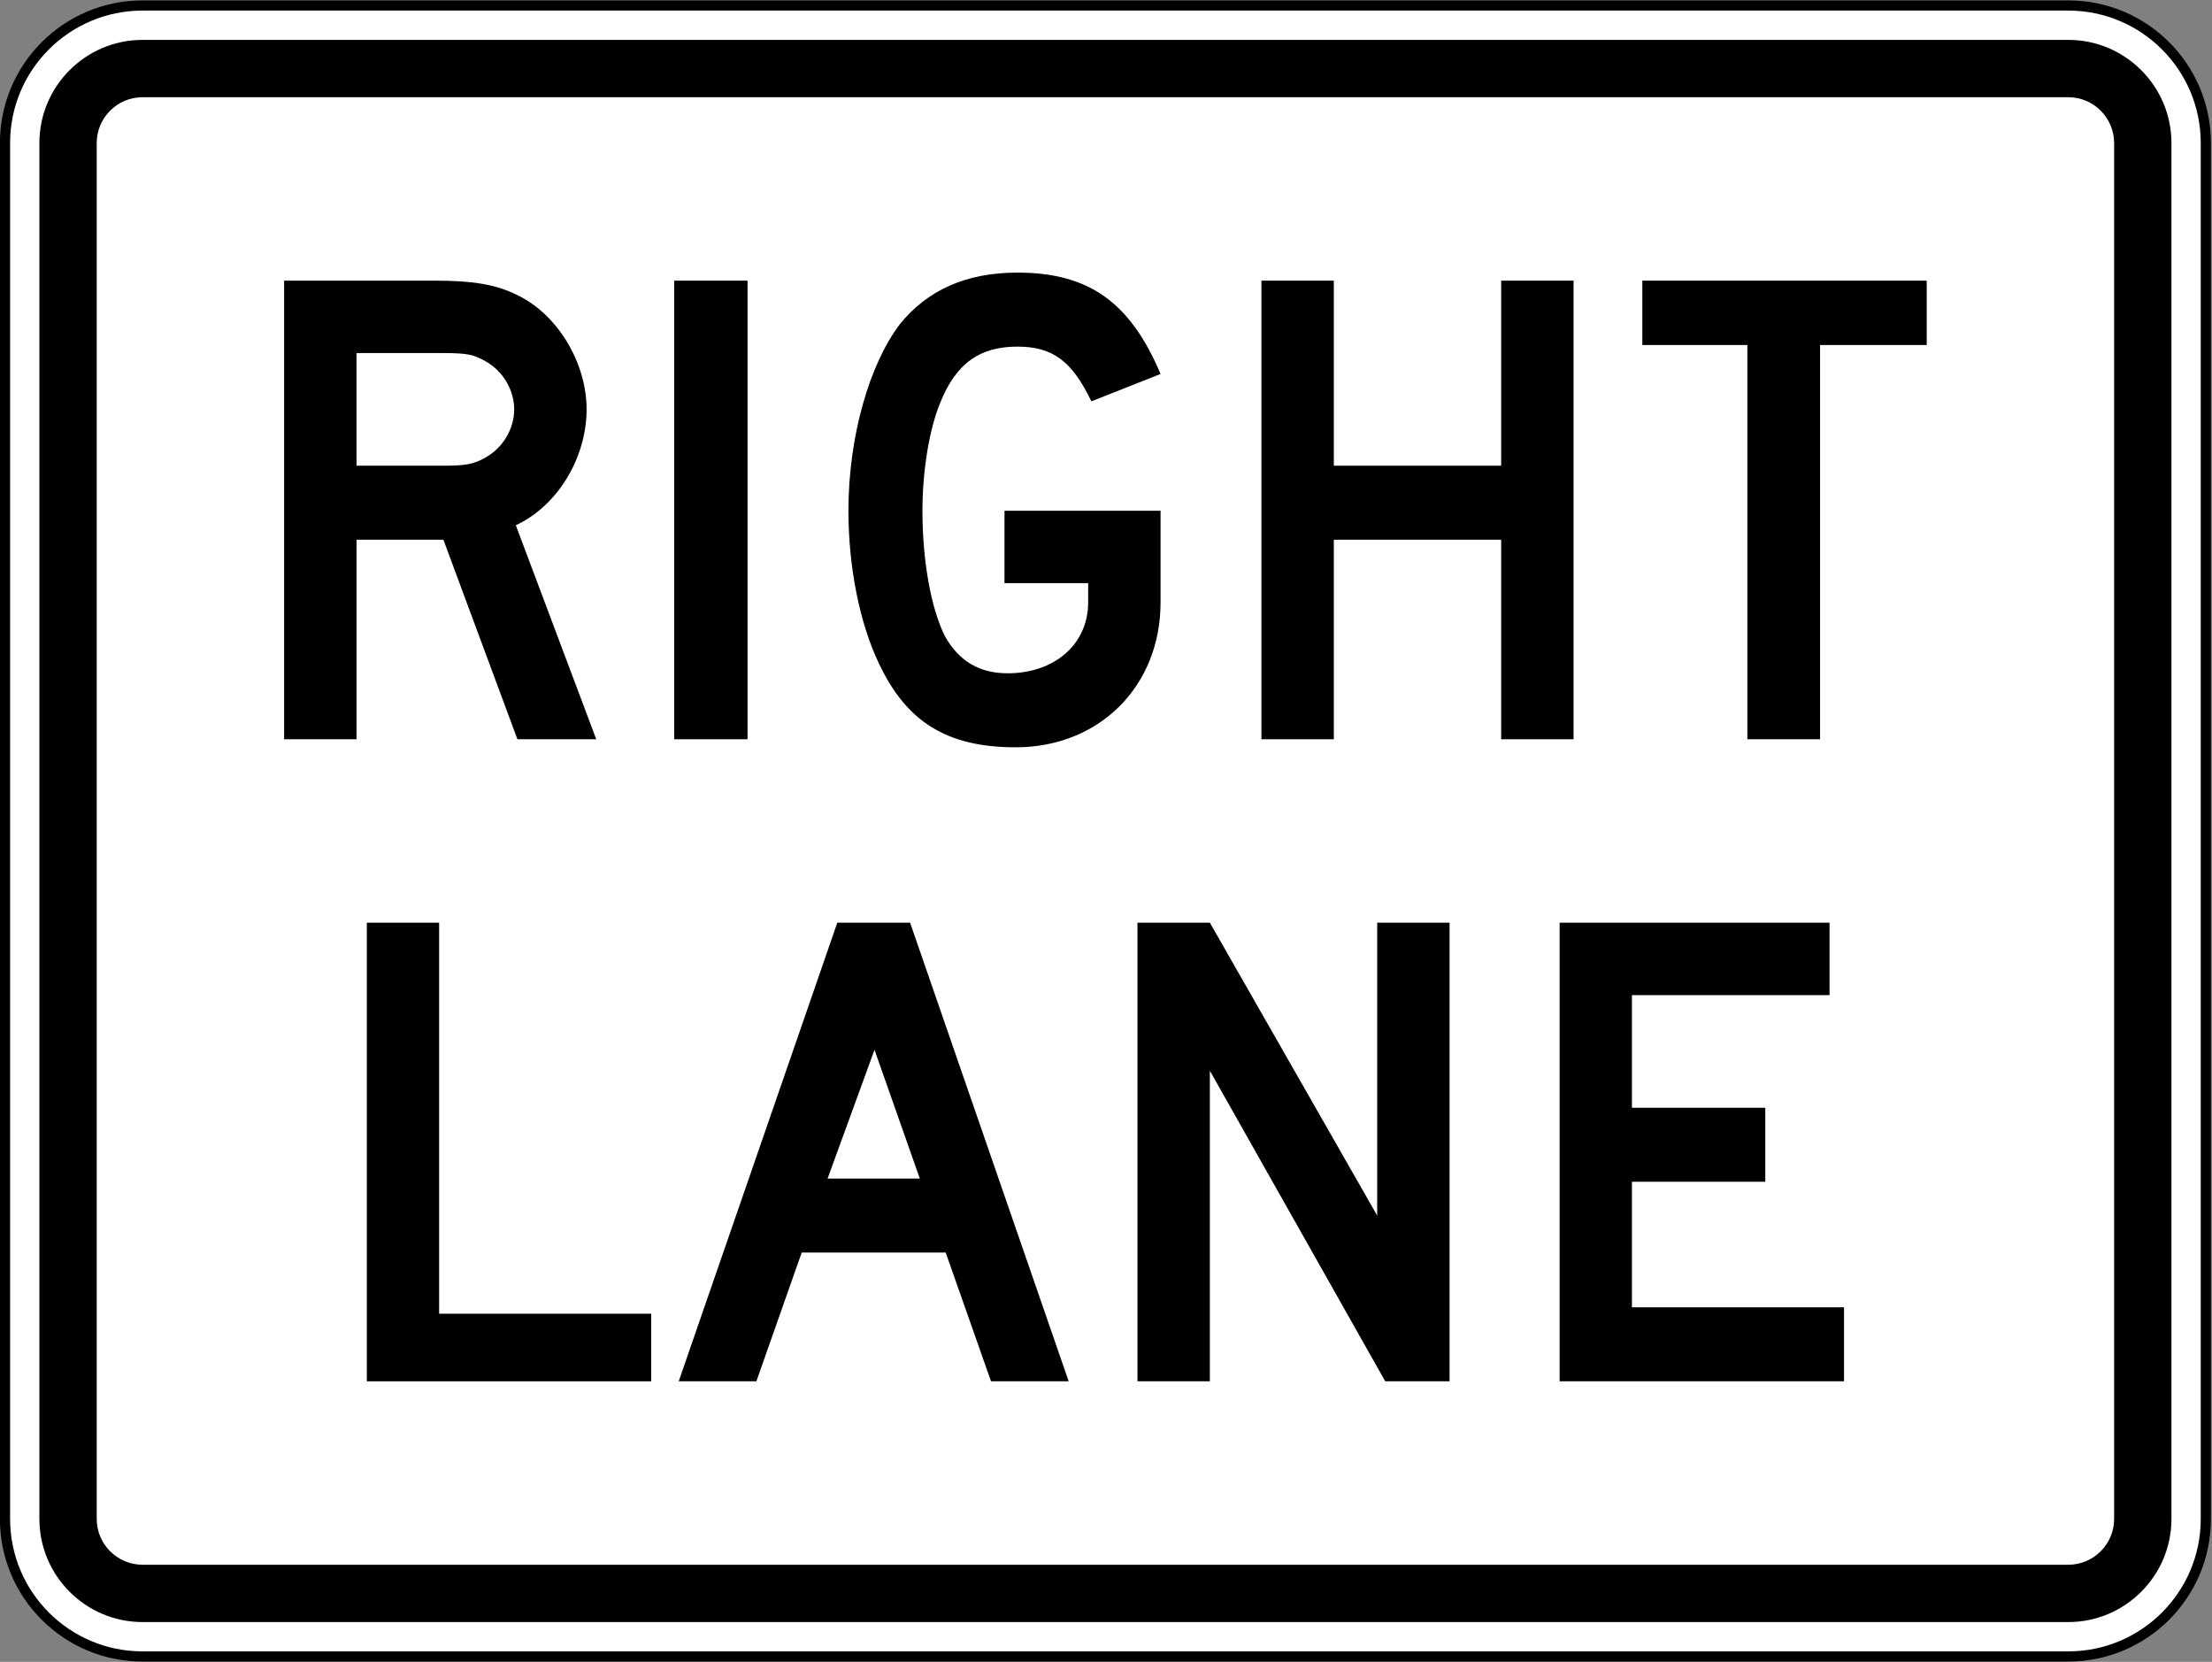
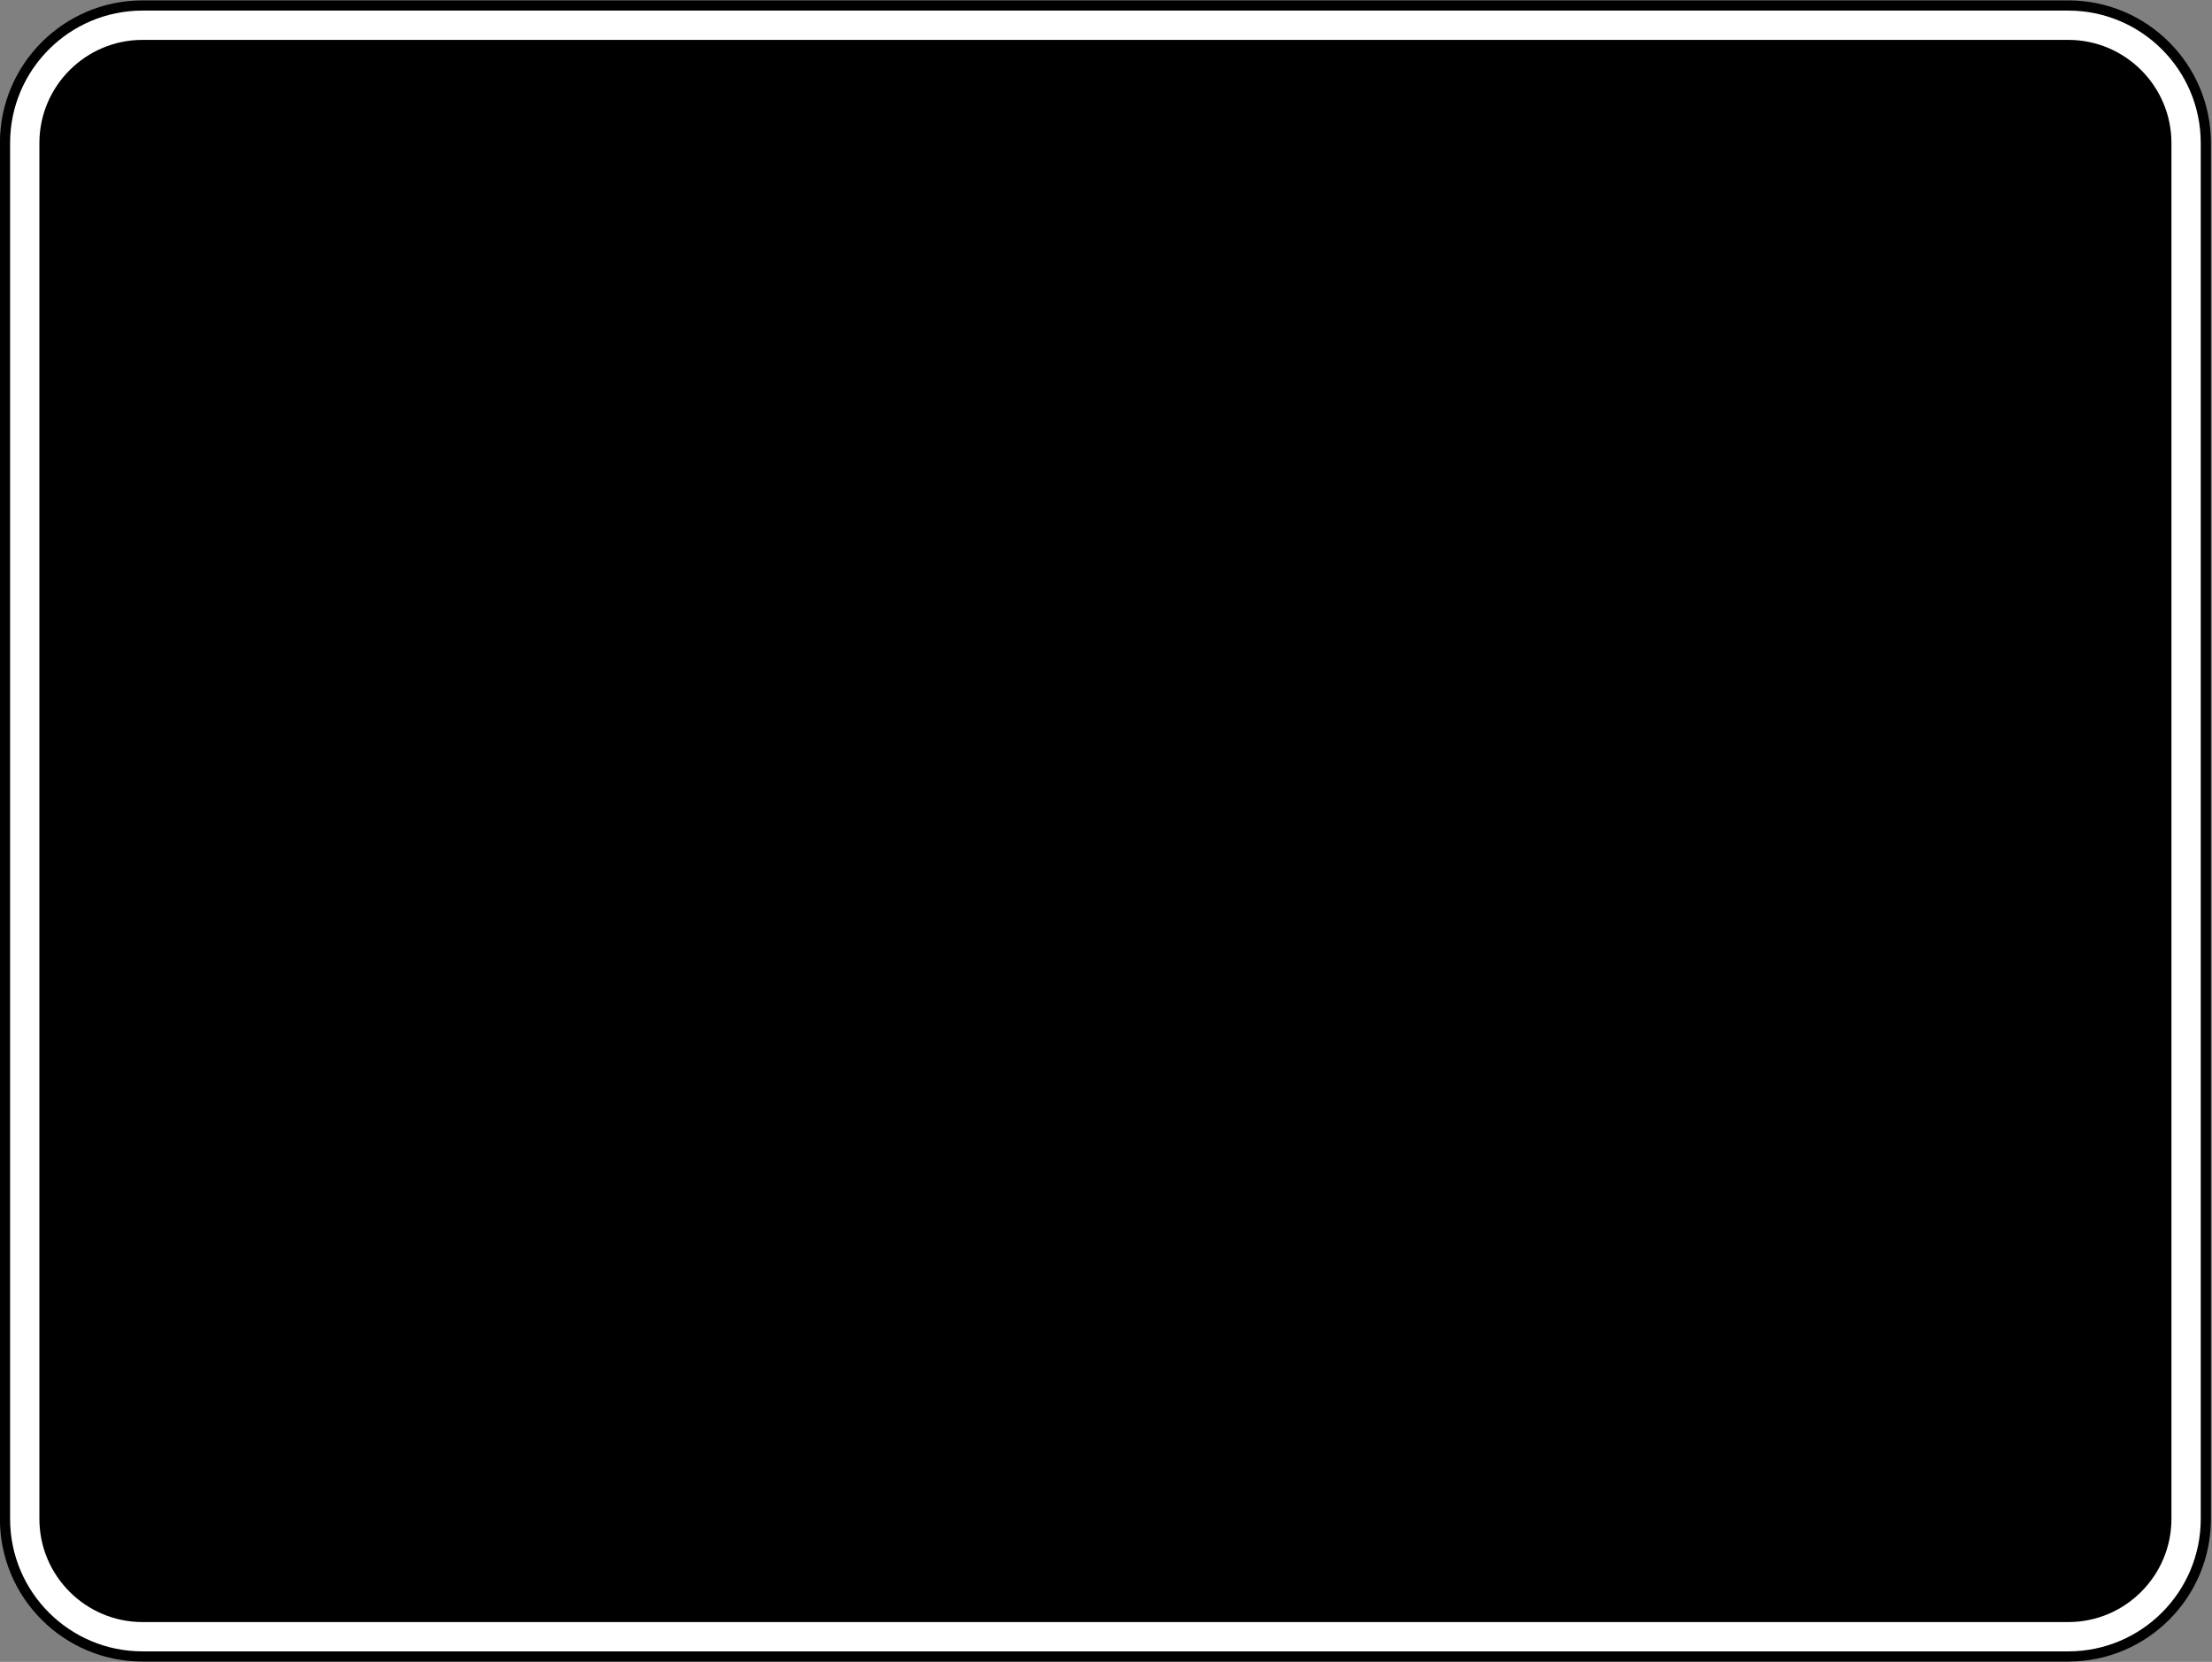
<svg xmlns="http://www.w3.org/2000/svg" xmlns:ns1="http://www.inkscape.org/namespaces/inkscape" xmlns:ns2="http://sodipodi.sourceforge.net/DTD/sodipodi-0.dtd" width="2169.992" height="1630.007" id="svg2934" version="1.1" ns1:version="0.48.2 r9819" ns2:docname="MUTCD M5-5.svg">
  <rect width="100%" height="100%" fill="#808080" stroke="none" />
  <defs id="defs2936">
    <ns1:perspective ns2:type="inkscape:persp3d" ns1:vp_x="0 : 526.18109 : 1" ns1:vp_y="0 : 1000 : 0" ns1:vp_z="744.09448 : 526.18109 : 1" ns1:persp3d-origin="372.04724 : 350.78739 : 1" id="perspective2942" />
    <ns1:perspective id="perspective2924" ns1:persp3d-origin="0.5 : 0.33333333 : 1" ns1:vp_z="1 : 0.5 : 1" ns1:vp_y="0 : 1000 : 0" ns1:vp_x="0 : 0.5 : 1" ns2:type="inkscape:persp3d" />
  </defs>
  <ns2:namedview id="base" pagecolor="#ffffff" bordercolor="#666666" borderopacity="1.0" ns1:pageopacity="0.0" ns1:pageshadow="2" ns1:zoom="0.17376232" ns1:cx="954.68785" ns1:cy="1296.3719" ns1:document-units="px" ns1:current-layer="g2909" showgrid="false" ns1:window-width="1280" ns1:window-height="1004" ns1:window-x="-8" ns1:window-y="-8" ns1:window-maximized="1" fit-margin-top="0" fit-margin-left="0" fit-margin-right="0" fit-margin-bottom="0" />
  <g ns1:label="Ebene 1" ns1:groupmode="layer" id="layer1" transform="translate(-43.813,1039.022)">
    <g id="g3018" transform="translate(2,-2)">
      <g id="g2909" transform="matrix(0.808,0,0,0.808,-165.102,-177.028)">
        <path ns1:connector-curvature="0" style="fill:#ffffff;fill-rule:nonzero;stroke:#000000;stroke-width:12.371;stroke-miterlimit:4;stroke-opacity:1;stroke-dasharray:none" d="m 2934.234,779.37 c 0,92.239 -74.766,167.005 -167.005,167.005 l -2338.068,0 c -92.235,0 -167.005,-74.766 -167.005,-167.005 l 0,-1670.048 c 0,-92.235 74.769,-167.005 167.005,-167.005 l 2338.068,0 c 92.239,0 167.005,74.769 167.005,167.005 l 0,1670.048 z" id="path11" />
        <path ns1:connector-curvature="0" style="fill:#000000;fill-rule:nonzero;stroke:none" d="m 429.161,904.624 c -69.066,0 -125.254,-56.194 -125.254,-125.254 l 0,-1670.048 c 0,-69.066 56.188,-125.254 125.254,-125.254 l 2338.068,0 c 69.06,0 125.254,56.188 125.254,125.254 l 0,1670.048 c 0,69.06 -56.194,125.254 -125.254,125.254 l -2338.068,0 z" id="path13" />
-         <path ns1:connector-curvature="0" style="fill:#ffffff;fill-rule:nonzero;stroke:none" d="m 429.161,835.038 c -30.696,0 -55.668,-24.973 -55.668,-55.668 l 0,-1670.048 c 0,-30.696 24.972,-55.668 55.668,-55.668 l 2338.068,0 c 30.695,0 55.668,24.973 55.668,55.668 l 0,1670.048 c 0,30.695 -24.973,55.668 -55.668,55.668 l -2338.068,0 z" id="path15" />
        <path ns1:connector-curvature="0" style="fill:#000000;fill-rule:nonzero;stroke:none" d="m 1937.926,612.365 -212.931,-376.981 0,376.981 -87.903,0 0,-556.683 87.903,0 203.158,355.498 0,-355.498 87.894,0 0,556.683 -78.121,0 z" id="path17" />
        <path ns1:connector-curvature="0" style="fill:#000000;fill-rule:nonzero;stroke:none" d="m 701.447,612.365 0,-556.687 87.783,0 0,474.654 257.5,0 0,82.033 -345.282,0 z" id="path19" />
-         <path ns1:connector-curvature="0" style="fill:#000000;fill-rule:nonzero;stroke:none" d="m 2149.666,612.365 0,-556.683 327.716,0 0,87.894 -239.946,0 0,136.732 161.917,0 0,89.85 -161.917,0 0,152.349 257.512,0 0,89.858 -345.283,0 z" id="path21" />
        <path ns1:connector-curvature="0" style="fill:#000000;fill-rule:nonzero;stroke:none" d="m 1317.84,209.99 -56.972,156.262 111.98,0 -55.008,-156.262 z m 141.45,402.375 -55.008,-156.262 -174.846,0 -55.008,156.262 -94.297,0 192.527,-556.683 88.403,0 192.526,556.683 -94.296,0 z" id="path23" />
-         <path ns1:connector-curvature="0" style="fill:#000000;fill-rule:nonzero;stroke:none" d="m 1074.638,-166.986 0,-556.686 89.068,0 0,556.686 -89.068,0 z" id="path25" />
        <path ns1:connector-curvature="0" style="fill:#000000;fill-rule:nonzero;stroke:none" d="m 2465.862,-645.541 0,478.552 -88.265,0 0,-478.552 -127.527,0 0,-78.132 345.283,0 0,78.132 -129.491,0 z" id="path27" />
-         <path ns1:connector-curvature="0" style="fill:#000000;fill-rule:nonzero;stroke:none" d="m 845.212,-626.006 c -13.67,-7.815 -21.485,-9.767 -50.786,-9.767 l -105.484,0 0,136.729 105.484,0 c 27.349,0 37.117,-1.953 50.786,-9.764 21.493,-11.723 35.167,-35.162 35.167,-58.599 0,-23.443 -13.674,-46.882 -35.167,-58.6 z m 39.07,459.017 -89.856,-242.207 -105.484,0 0,242.207 -87.902,0 0,-556.683 183.617,0 c 42.977,0 72.279,3.906 99.625,17.58 48.837,23.441 83.999,82.036 83.999,138.685 0,58.599 -35.162,117.194 -85.95,140.634 l 97.673,259.784 -95.722,0 z" id="path29" />
-         <path ns1:connector-curvature="0" style="fill:#000000;fill-rule:nonzero;stroke:none" d="m 2078.674,-166.986 0,-242.21 -203.158,0 0,242.21 -87.909,0 0,-556.686 87.909,0 0,224.626 203.158,0 0,-224.626 87.894,0 0,556.686 -87.894,0 z" id="path31" />
        <path ns1:connector-curvature="0" style="fill:#000000;fill-rule:nonzero;stroke:none" d="m 1489.331,-157.221 c -83.996,0 -132.832,-31.253 -166.038,-101.57 -23.441,-48.832 -37.114,-117.197 -37.114,-185.561 0,-89.852 25.392,-177.749 62.508,-226.582 33.209,-41.017 80.088,-62.503 142.601,-62.503 85.95,0 136.738,35.161 173.847,123.058 l -83.993,33.205 c -23.441,-48.833 -46.882,-66.412 -89.855,-66.412 -44.929,0 -74.234,19.533 -93.766,68.365 -13.674,33.206 -21.489,83.991 -21.489,130.87 0,58.597 9.767,117.199 27.349,152.355 17.582,31.25 42.977,44.926 76.183,44.926 56.649,0 97.673,-35.158 97.673,-85.943 l 0,-23.443 -101.579,0 0,-87.896 189.476,0 0,111.338 c 0,101.57 -74.223,175.793 -175.804,175.793 z" id="path33" />
      </g>
    </g>
  </g>
</svg>